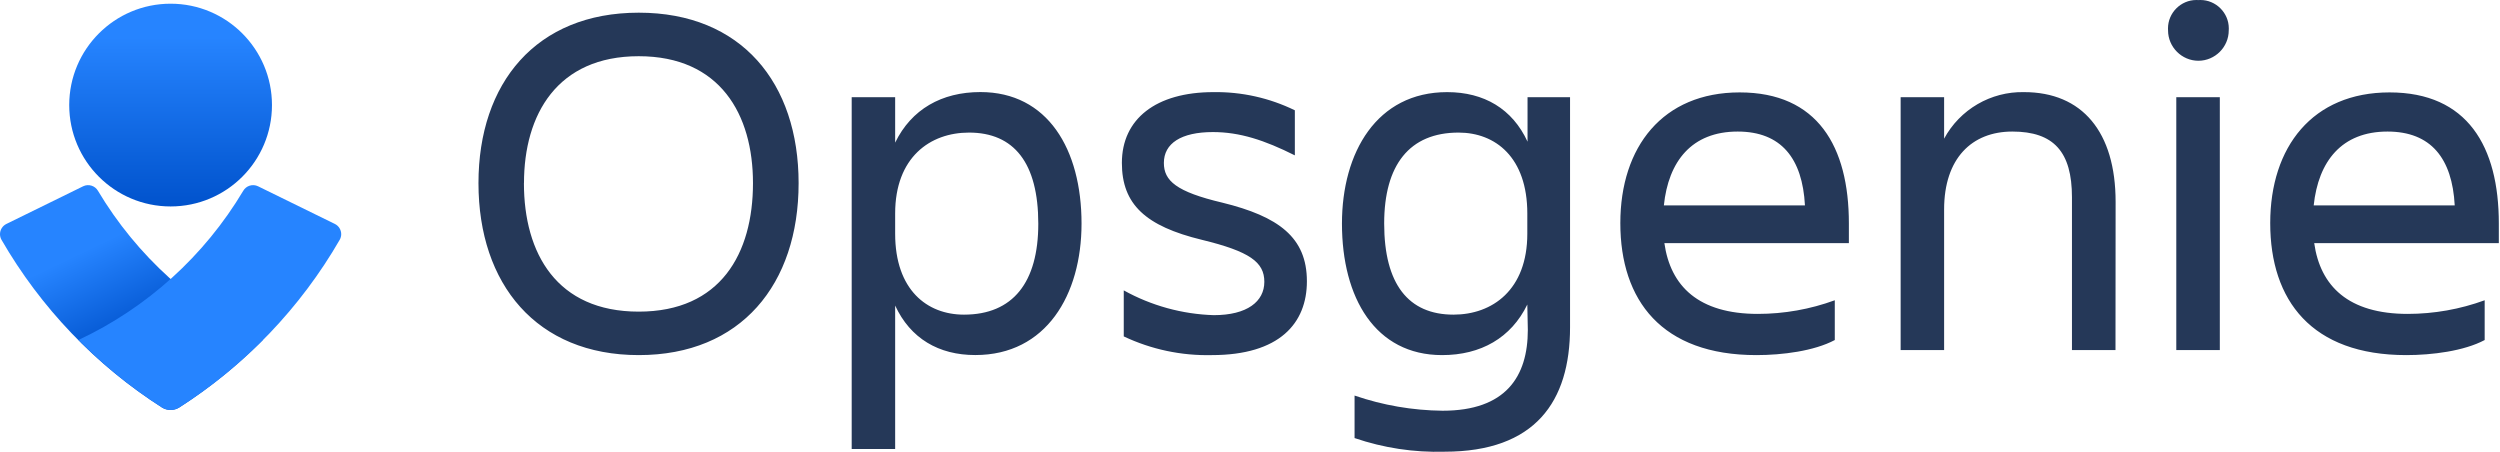
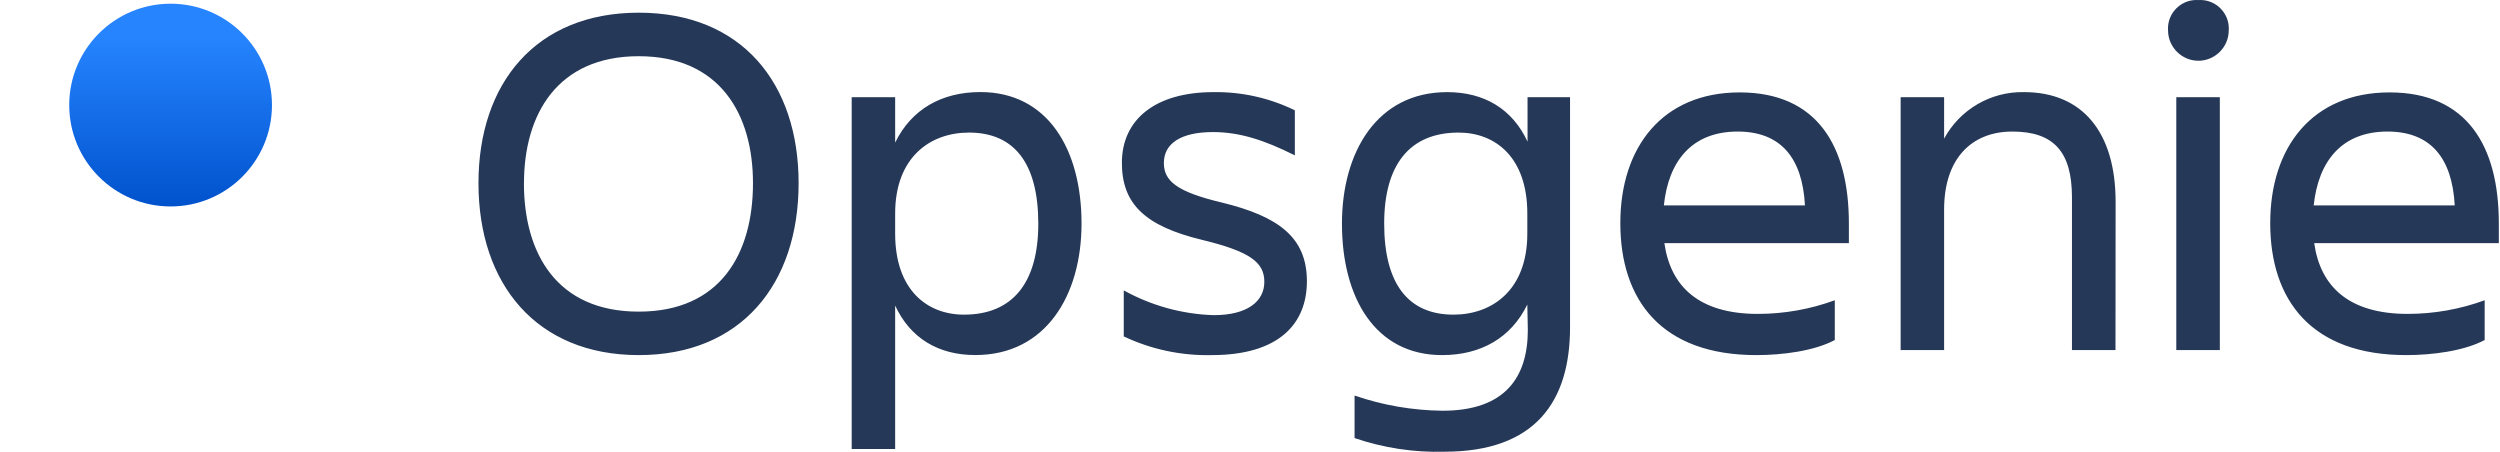
<svg xmlns="http://www.w3.org/2000/svg" width="498" height="90" viewBox="0 0 498 90" fill="none">
  <path d="M304.241 60.662C301.015 67.317 294.97 70.736 287.262 70.736C273.962 70.736 267.318 59.349 267.318 44.543C267.318 30.338 274.268 18.351 288.269 18.351C295.627 18.351 301.264 21.678 304.286 28.221V19.358H312.753V65.201C312.753 80.006 305.803 89.979 287.76 89.979C281.669 90.154 275.595 89.234 269.83 87.262V78.795C275.475 80.734 281.395 81.755 287.364 81.817C299.951 81.817 304.343 75.026 304.343 65.699L304.241 60.662ZM178.315 89.435H169.656V19.358H178.315V28.413C181.541 21.769 187.585 18.339 195.294 18.339C208.695 18.339 215.442 29.727 215.442 44.532C215.442 58.738 208.39 70.725 194.286 70.725C186.985 70.736 181.337 67.408 178.315 60.866V89.435ZM241.385 70.736C235.331 70.88 229.326 69.604 223.852 67.012V57.843C229.35 60.894 235.497 62.586 241.781 62.779C248.437 62.779 251.856 60.062 251.856 56.134C251.856 52.206 248.935 50.09 239.404 47.769C228.221 45.053 223.478 40.717 223.478 32.454C223.478 23.693 230.27 18.351 241.714 18.351C247.33 18.267 252.887 19.508 257.934 21.973V30.949C251.89 27.915 246.954 26.308 241.612 26.308C235.273 26.308 231.843 28.572 231.843 32.454C231.843 35.986 234.266 38.193 243.525 40.378C254.674 43.128 260.334 47.26 260.334 56.032C260.334 64.397 254.878 70.736 241.385 70.736ZM95.311 36.484C95.311 16.54 106.789 2.526 127.242 2.526C147.696 2.526 159.083 16.528 159.083 36.484C159.083 56.632 147.594 70.736 127.242 70.736C106.891 70.736 95.311 56.61 95.311 36.484ZM331.543 48.426C332.754 56.994 338.334 62.529 350.174 62.529C355.399 62.526 360.582 61.607 365.489 59.813V67.736C361.358 69.932 355.019 70.736 349.88 70.736C331.033 70.736 322.77 59.858 322.77 44.441C322.77 29.228 331.237 18.407 346.541 18.407C362.059 18.407 368.296 29.183 368.296 44.498V48.426H331.543ZM460.989 48.426C462.2 56.994 467.781 62.529 479.632 62.529C484.856 62.524 490.04 61.605 494.947 59.813V67.736C490.815 69.932 484.454 70.736 479.326 70.736C460.48 70.736 452.228 59.858 452.228 44.441C452.228 29.228 460.683 18.407 475.998 18.407C491.517 18.407 497.765 29.183 497.765 44.498V48.426H460.989ZM442.188 69.728H433.517V19.358H442.188V69.728ZM387.267 69.728H378.608V19.358H387.267V27.621C390.412 21.797 396.576 18.209 403.193 18.351C414.773 18.351 421.429 26.274 421.429 40.208L421.406 69.728H412.735V39.303C412.735 30.247 409.113 26.206 400.85 26.206C392.791 26.206 387.267 31.549 387.267 41.725V69.728ZM193.03 26.41C185.265 26.41 178.315 31.345 178.315 42.529V46.558C178.315 57.742 184.665 62.677 192.022 62.677C201.791 62.677 206.828 56.236 206.828 44.566C206.828 32.454 201.994 26.41 193.03 26.41ZM289.532 62.677C297.283 62.674 304.241 57.739 304.241 46.558V42.529C304.241 31.345 297.891 26.41 290.545 26.41C280.765 26.41 275.728 32.862 275.728 44.521C275.728 56.607 280.559 62.674 289.532 62.677H289.526H289.537H289.532ZM104.366 36.484C104.366 50.486 110.909 62.077 127.231 62.077C143.553 62.077 149.994 50.486 149.994 36.484C149.994 22.788 143.452 11.197 127.231 11.197C111.011 11.197 104.378 22.788 104.378 36.484H104.366ZM331.441 40.921H359.546C359.048 31.549 354.815 26.206 346.145 26.206C336.976 26.206 332.346 32.149 331.441 40.921ZM460.887 40.921H488.981C488.483 31.549 484.25 26.206 475.591 26.206C466.434 26.206 461.815 32.149 460.887 40.921ZM437.921 0.014C438.053 0.005 438.187 0 438.319 0C441.424 0 443.979 2.555 443.979 5.66C443.979 5.792 443.974 5.926 443.965 6.058C443.965 9.373 441.236 12.102 437.921 12.102C434.605 12.102 431.876 9.373 431.876 6.058C431.867 5.926 431.863 5.792 431.863 5.66C431.863 2.555 434.417 0 437.522 0C437.655 0 437.788 0.005 437.921 0.014Z" fill="#253858" />
  <path d="M33.984 41.125C45.136 41.125 54.177 32.084 54.177 20.931C54.177 9.779 45.136 0.738 33.984 0.738C22.831 0.738 13.79 9.779 13.79 20.931C13.79 32.084 22.831 41.125 33.984 41.125Z" fill="url(#paint0_linear_95_9)" />
-   <path d="M32.263 81.172C19.076 72.76 8.107 61.294 0.286 47.747C0.098 47.411 0 47.031 0 46.645C0 45.782 0.495 44.991 1.271 44.611L16.563 37.107C17.627 36.588 18.927 36.987 19.518 38.012C27.249 50.969 38.683 61.32 52.343 67.725C47.305 72.802 41.725 77.311 35.704 81.172C34.653 81.829 33.315 81.829 32.263 81.172Z" fill="url(#paint1_linear_95_9)" />
-   <path d="M35.704 81.172C48.893 72.762 59.863 61.296 67.681 47.747C67.87 47.41 67.969 47.028 67.969 46.641C67.969 45.781 67.478 44.992 66.707 44.611L51.404 37.107C50.34 36.588 49.04 36.987 48.45 38.012C40.721 50.971 29.285 61.321 15.624 67.725C20.66 72.805 26.239 77.315 32.263 81.172C33.315 81.829 34.653 81.829 35.704 81.172Z" fill="#2684FF" />
  <defs>
    <linearGradient id="paint0_linear_95_9" x1="33.984" y1="7.45" x2="33.984" y2="48.912" gradientUnits="userSpaceOnUse">
      <stop stop-color="#2684FF" />
      <stop offset="0.82" stop-color="#0052CC" />
      <stop offset="1" stop-color="#0052CC" />
    </linearGradient>
    <linearGradient id="paint1_linear_95_9" x1="21.555" y1="47.747" x2="35.444" y2="76.814" gradientUnits="userSpaceOnUse">
      <stop stop-color="#2684FF" />
      <stop offset="0.62" stop-color="#0052CC" />
      <stop offset="1" stop-color="#0052CC" />
    </linearGradient>
  </defs>
</svg>